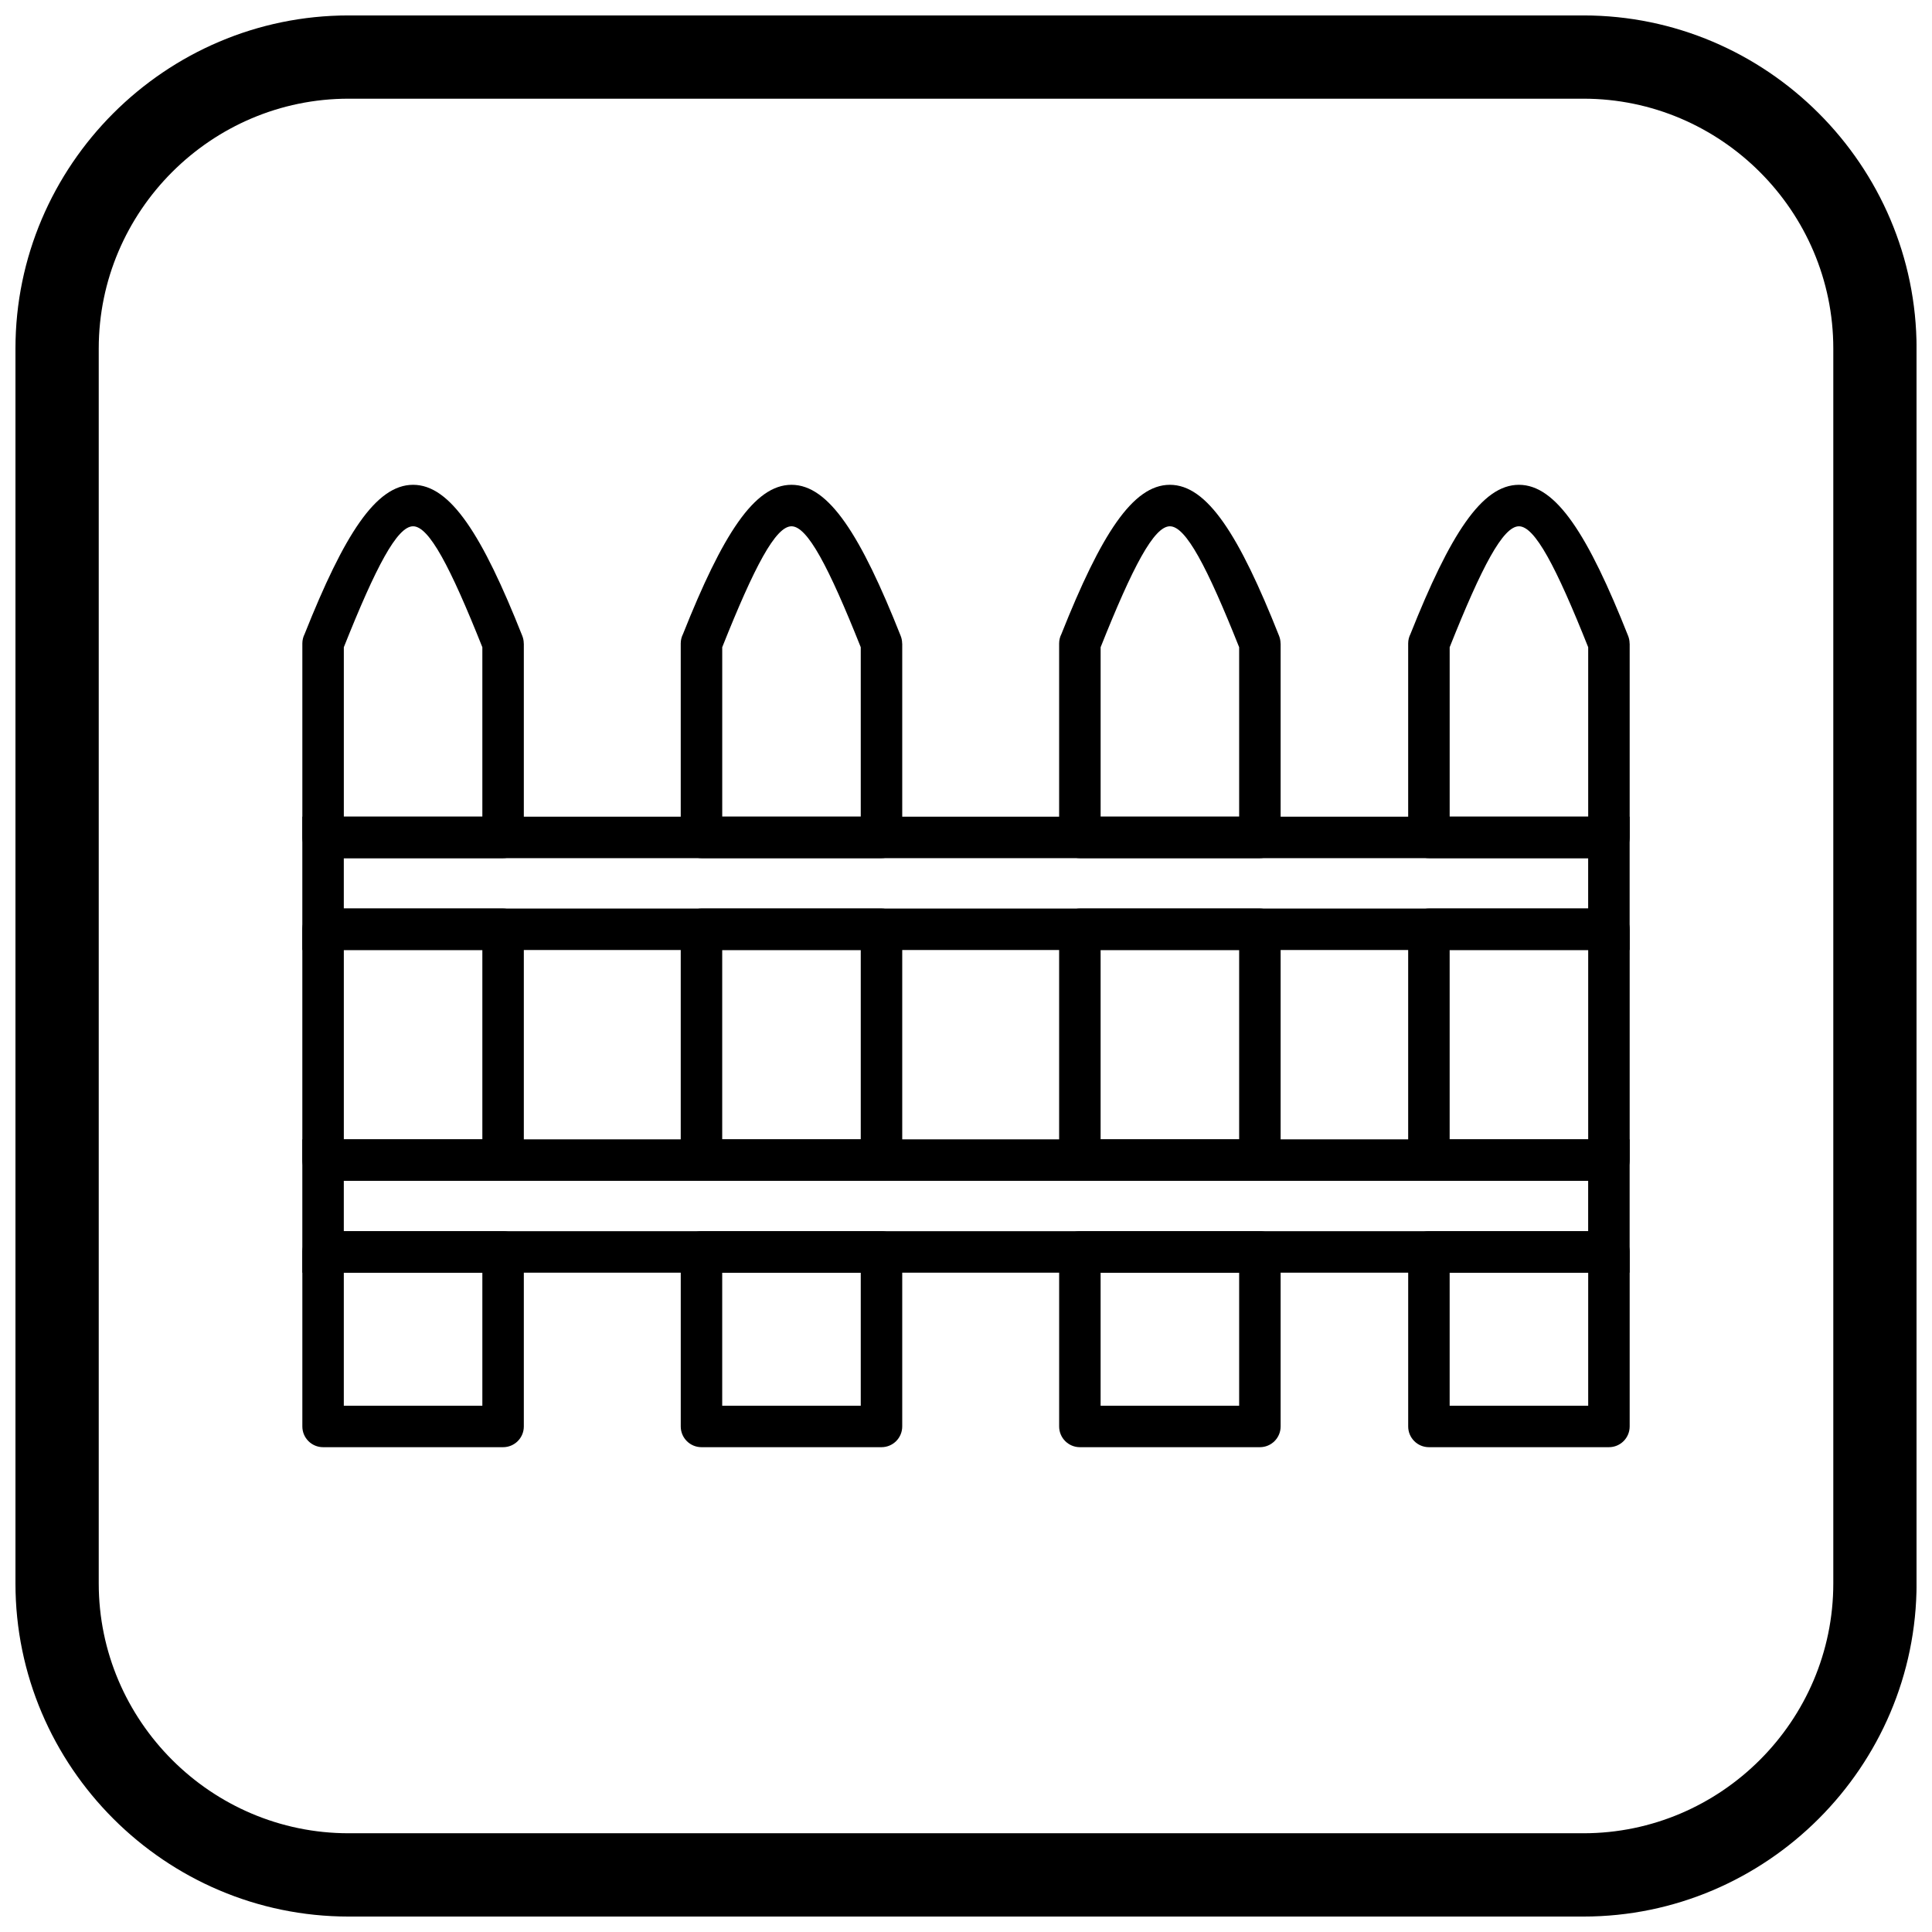
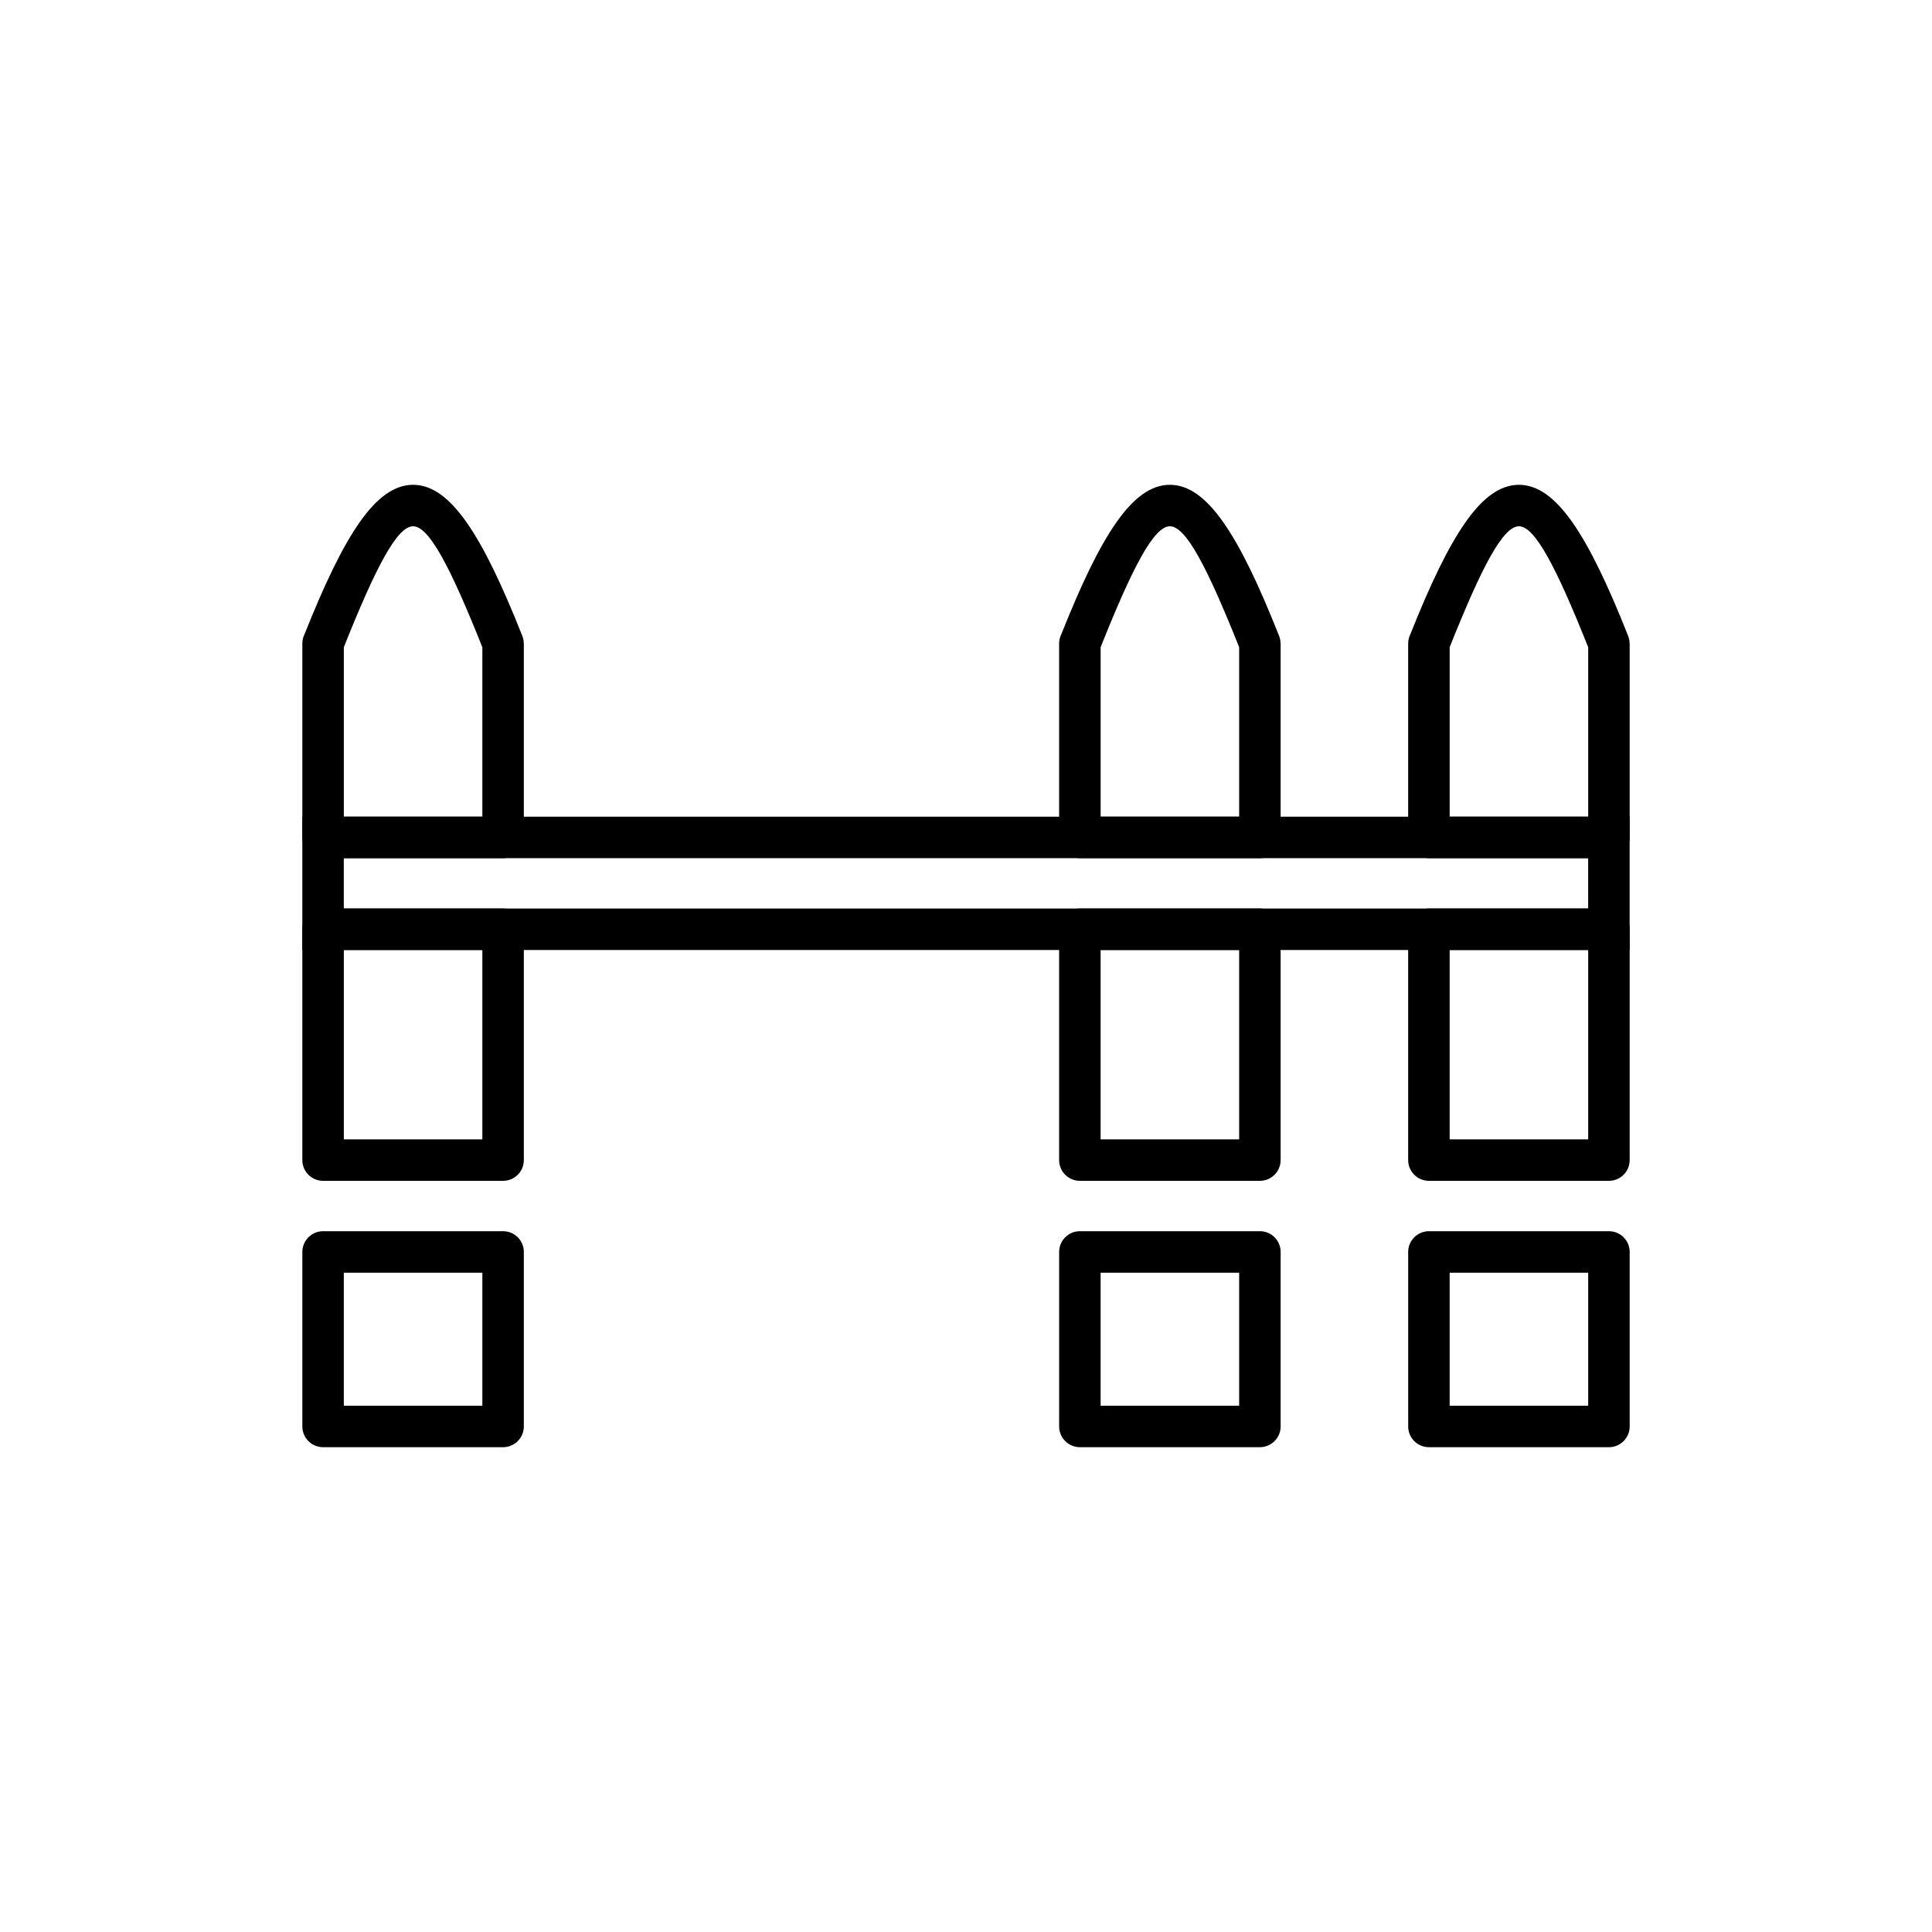
<svg xmlns="http://www.w3.org/2000/svg" width="800px" height="800px" version="1.1" viewBox="144 144 512 512">
  <defs>
    <clipPath id="a">
-       <path d="m148.09 148.09h503.81v503.81h-503.81z" />
-     </clipPath>
+       </clipPath>
  </defs>
  <path d="m229.62 360.43h346.25v35.332h-351.75v-35.332zm335.26 10.992h-329.77v13.348h329.77z" />
-   <path d="m229.62 445.94h346.25v35.332h-351.75v-35.332zm335.26 10.992h-329.77v13.348h329.77z" />
  <path d="m282.82 314.53v51.391c0 3.035-2.461 5.496-5.496 5.496h-47.703c-3.035 0-5.496-2.461-5.496-5.496v-51.391c0-0.898 0.215-1.746 0.598-2.496 10.492-26.367 18.902-39.555 28.75-39.555 9.906 0 18.359 13.344 28.941 40.035 0.262 0.664 0.387 1.348 0.387 2.019h0.02zm-10.992 45.895v-44.902c-8.516-21.367-14.141-32.051-18.355-32.051s-9.844 10.684-18.355 32.051v44.902zm10.992 29.836v61.176c0 3.035-2.461 5.496-5.496 5.496h-47.707c-3.035 0-5.496-2.461-5.496-5.496v-61.176c0-3.035 2.461-5.496 5.496-5.496h47.703c3.035 0 5.496 2.461 5.496 5.496zm-10.992 55.68v-50.184h-36.711v50.184h36.715zm10.992 29.836v46.246c0 3.035-2.461 5.496-5.496 5.496h-47.703c-3.035 0-5.496-2.461-5.496-5.496v-46.246c0-3.035 2.461-5.496 5.496-5.496h47.707c3.035 0 5.496 2.461 5.496 5.496zm-10.992 40.75v-35.254h-36.715v35.254z" />
-   <path d="m383.1 314.53v51.391c0 3.035-2.461 5.496-5.496 5.496h-47.707c-3.035 0-5.496-2.461-5.496-5.496v-51.391c0-0.898 0.215-1.746 0.598-2.496 10.492-26.367 18.902-39.555 28.75-39.555 9.906 0 18.359 13.344 28.941 40.035 0.262 0.664 0.387 1.348 0.387 2.019h0.02zm-10.992 45.895v-44.902c-8.516-21.367-14.141-32.051-18.355-32.051s-9.844 10.684-18.355 32.051v44.902h36.715zm10.992 29.836v61.176c0 3.035-2.461 5.496-5.496 5.496h-47.707c-3.035 0-5.496-2.461-5.496-5.496v-61.176c0-3.035 2.461-5.496 5.496-5.496h47.707c3.035 0 5.496 2.461 5.496 5.496zm-10.992 55.68v-50.184h-36.715v50.184zm10.992 29.836v46.246c0 3.035-2.461 5.496-5.496 5.496h-47.703c-3.035 0-5.496-2.461-5.496-5.496v-46.246c0-3.035 2.461-5.496 5.496-5.496h47.707c3.035 0 5.496 2.461 5.496 5.496zm-10.992 40.75v-35.254h-36.715v35.254z" />
-   <path d="m483.38 314.53v51.391c0 3.035-2.461 5.496-5.496 5.496h-47.707c-3.035 0-5.496-2.461-5.496-5.496v-51.391c0-0.898 0.215-1.746 0.598-2.496 10.492-26.367 18.902-39.555 28.75-39.555 9.906 0 18.359 13.344 28.941 40.035 0.262 0.664 0.387 1.348 0.387 2.019h0.02zm-10.992 45.895v-44.902c-8.516-21.367-14.141-32.051-18.355-32.051s-9.844 10.684-18.355 32.051v44.902h36.715zm10.992 29.836v61.176c0 3.035-2.461 5.496-5.496 5.496h-47.707c-3.035 0-5.496-2.461-5.496-5.496v-61.176c0-3.035 2.461-5.496 5.496-5.496h47.707c3.035 0 5.496 2.461 5.496 5.496zm-10.992 55.68v-50.184h-36.715v50.184zm10.992 29.836v46.246c0 3.035-2.461 5.496-5.496 5.496h-47.703c-3.035 0-5.496-2.461-5.496-5.496v-46.246c0-3.035 2.461-5.496 5.496-5.496h47.707c3.035 0 5.496 2.461 5.496 5.496zm-10.992 40.75v-35.254h-36.715v35.254z" />
+   <path d="m483.38 314.53v51.391c0 3.035-2.461 5.496-5.496 5.496h-47.707c-3.035 0-5.496-2.461-5.496-5.496v-51.391c0-0.898 0.215-1.746 0.598-2.496 10.492-26.367 18.902-39.555 28.75-39.555 9.906 0 18.359 13.344 28.941 40.035 0.262 0.664 0.387 1.348 0.387 2.019zm-10.992 45.895v-44.902c-8.516-21.367-14.141-32.051-18.355-32.051s-9.844 10.684-18.355 32.051v44.902h36.715zm10.992 29.836v61.176c0 3.035-2.461 5.496-5.496 5.496h-47.707c-3.035 0-5.496-2.461-5.496-5.496v-61.176c0-3.035 2.461-5.496 5.496-5.496h47.707c3.035 0 5.496 2.461 5.496 5.496zm-10.992 55.68v-50.184h-36.715v50.184zm10.992 29.836v46.246c0 3.035-2.461 5.496-5.496 5.496h-47.703c-3.035 0-5.496-2.461-5.496-5.496v-46.246c0-3.035 2.461-5.496 5.496-5.496h47.707c3.035 0 5.496 2.461 5.496 5.496zm-10.992 40.75v-35.254h-36.715v35.254z" />
  <path d="m575.88 314.53v51.391c0 3.035-2.461 5.496-5.496 5.496h-47.707c-3.035 0-5.496-2.461-5.496-5.496v-51.391c0-0.898 0.215-1.746 0.598-2.496 10.492-26.367 18.902-39.555 28.75-39.555 9.906 0 18.359 13.344 28.941 40.035 0.262 0.664 0.387 1.348 0.387 2.019h0.02zm-10.992 45.895v-44.902c-8.516-21.367-14.141-32.051-18.355-32.051s-9.844 10.684-18.355 32.051v44.902h36.715zm10.992 29.836v61.176c0 3.035-2.461 5.496-5.496 5.496h-47.707c-3.035 0-5.496-2.461-5.496-5.496v-61.176c0-3.035 2.461-5.496 5.496-5.496h47.707c3.035 0 5.496 2.461 5.496 5.496zm-10.992 55.68v-50.184h-36.715v50.184zm10.992 29.836v46.246c0 3.035-2.461 5.496-5.496 5.496h-47.703c-3.035 0-5.496-2.461-5.496-5.496v-46.246c0-3.035 2.461-5.496 5.496-5.496h47.707c3.035 0 5.496 2.461 5.496 5.496zm-10.992 40.75v-35.254h-36.715v35.254z" />
  <g clip-path="url(#a)">
    <path d="m236.37 148.09h327.27c48.551 0 88.273 39.723 88.273 88.273v327.27c0 48.551-39.723 88.273-88.273 88.273h-327.27c-48.551 0-88.273-39.723-88.273-88.273v-327.27c0-48.551 39.723-88.273 88.273-88.273zm0 22.066h327.27c36.414 0 66.203 29.793 66.203 66.203v327.27c0 36.414-29.793 66.203-66.203 66.203h-327.27c-36.414 0-66.203-29.793-66.203-66.203v-327.27c0-36.414 29.793-66.203 66.203-66.203z" fill-rule="evenodd" />
  </g>
</svg>